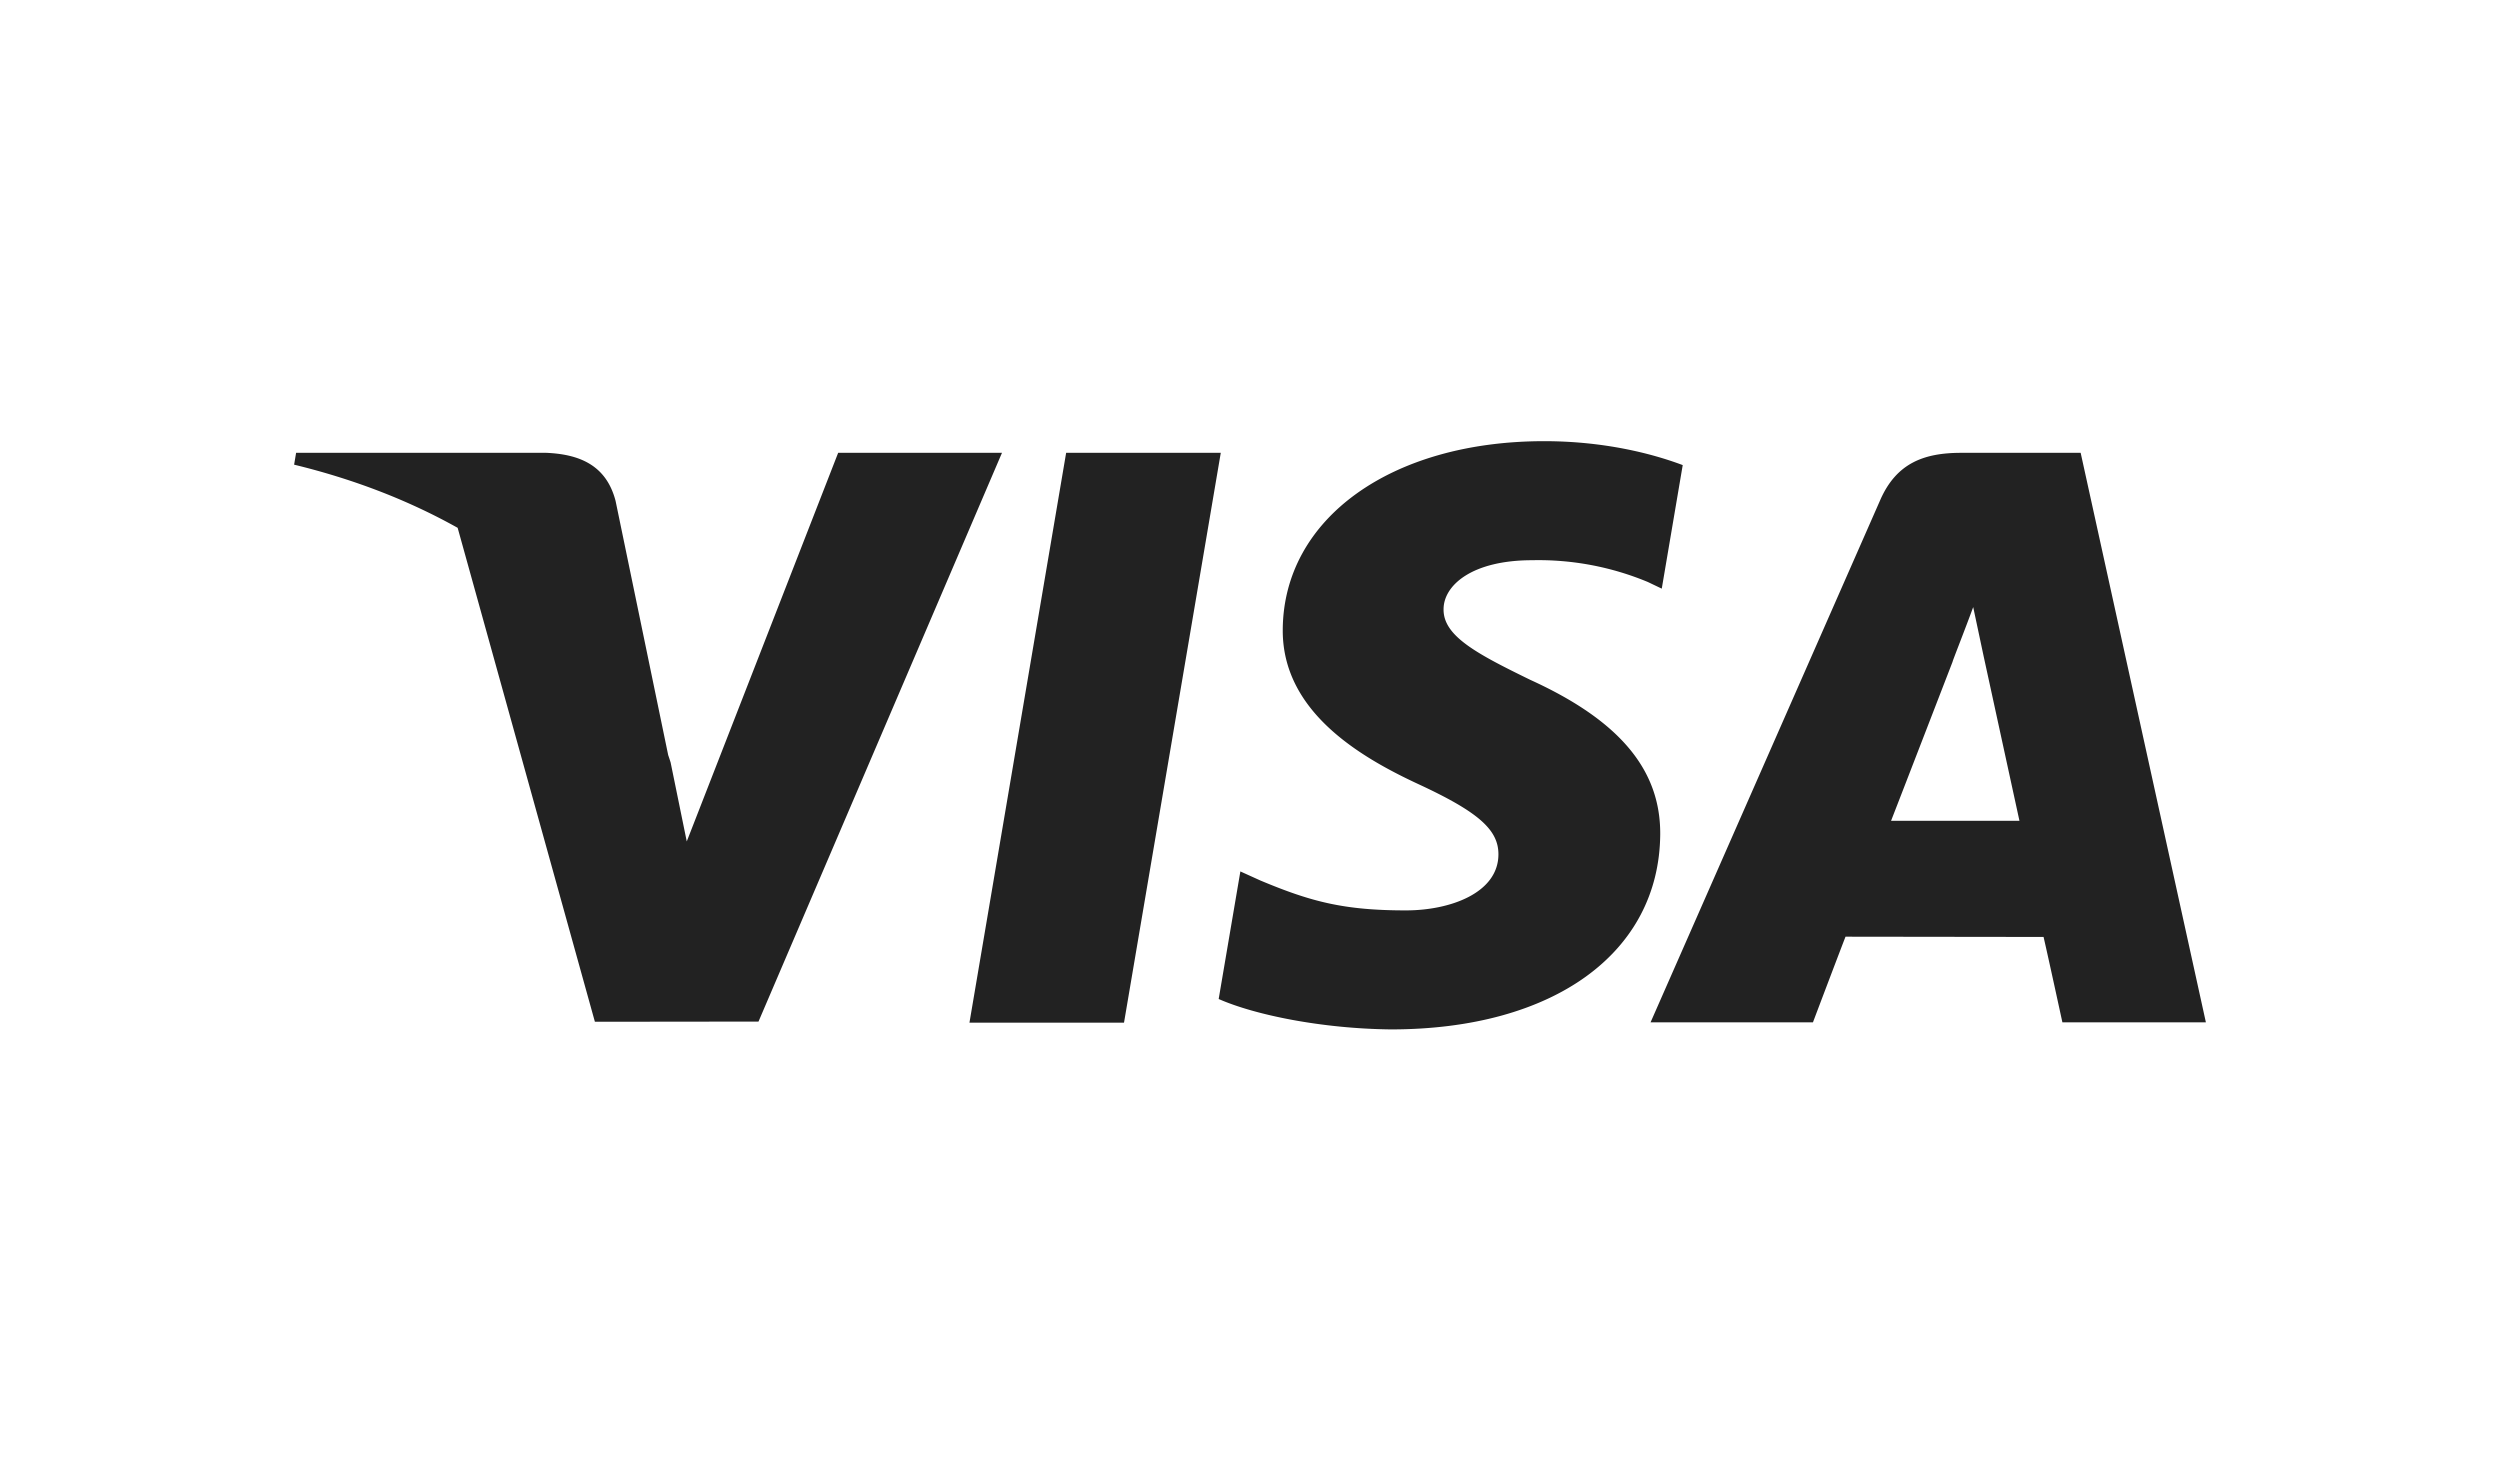
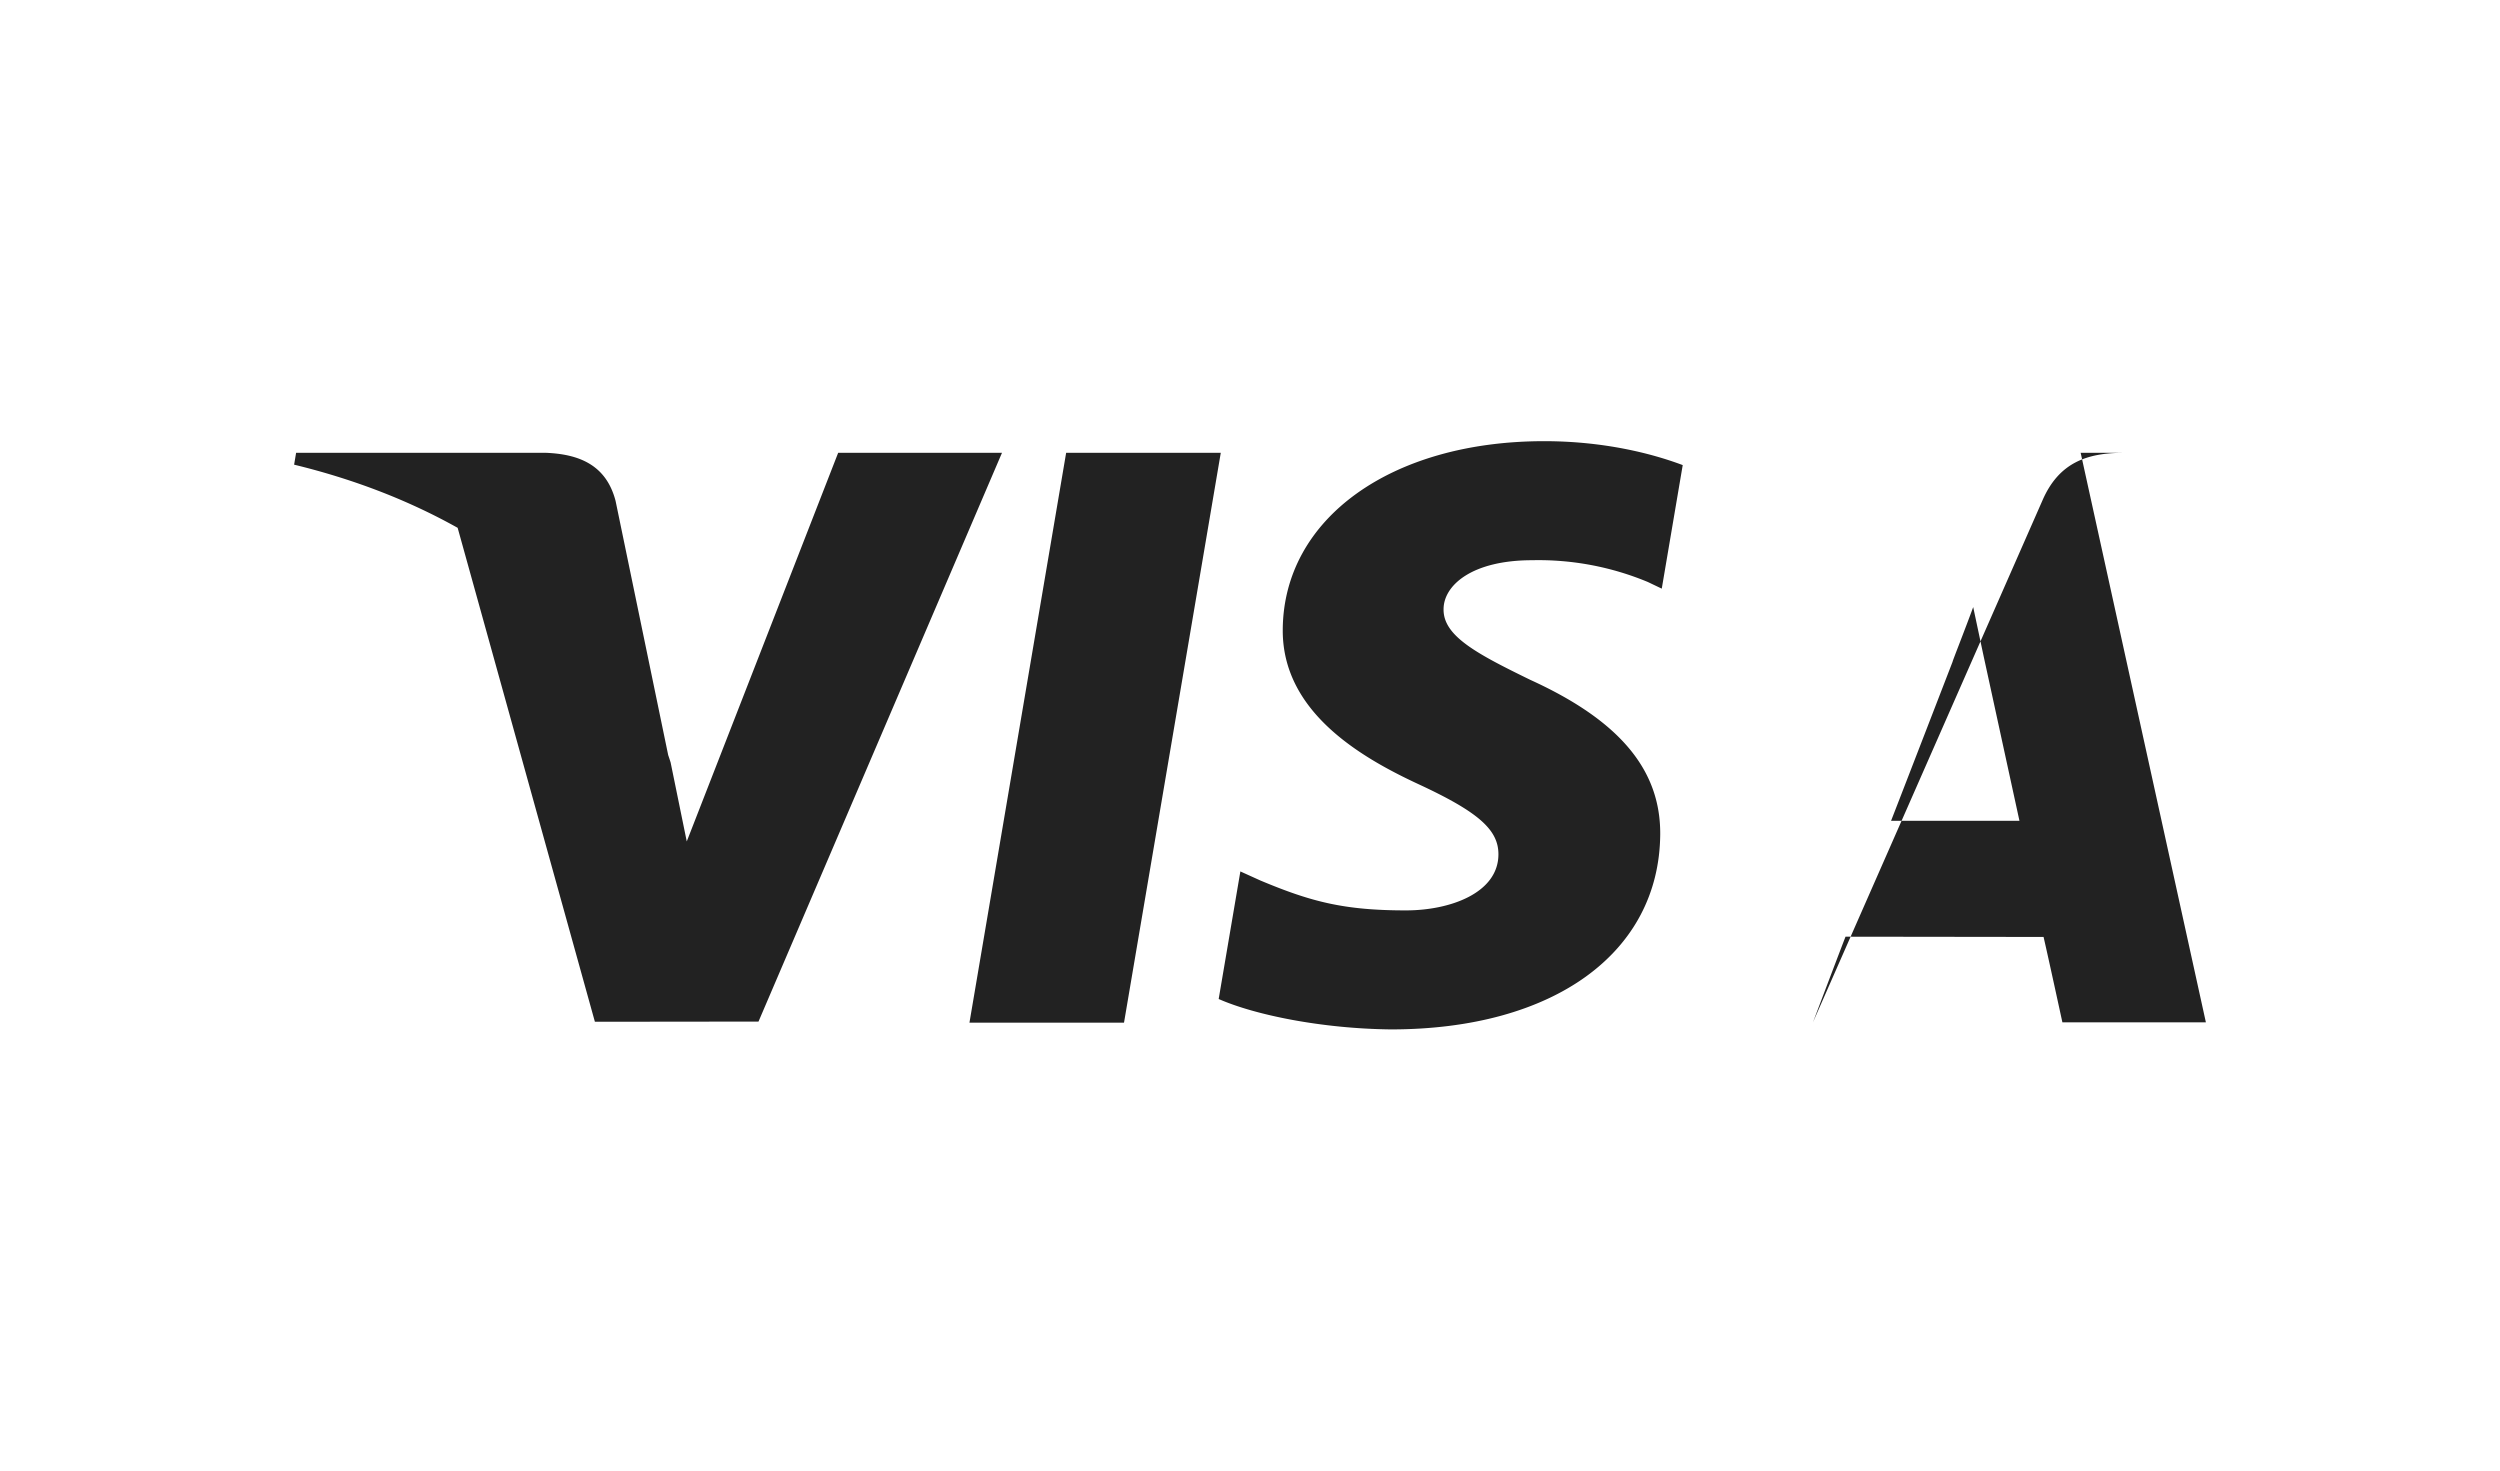
<svg xmlns="http://www.w3.org/2000/svg" width="68" height="40" viewBox="0 0 68 40" version="1.1">
  <g id="Icons/Payment/Visa" stroke="none" stroke-width="1" fill="none" fill-rule="evenodd">
-     <path d="M26.369 27.817l2.63-15.5h4.206l-2.632 15.5H26.37zM45.77 12.651l-.57 3.36-.377-.18a7.731 7.731 0 00-3.149-.593c-1.647 0-2.409.689-2.409 1.333-.01.726.891 1.205 2.361 1.922 2.427 1.106 3.548 2.448 3.532 4.211C45.127 25.922 42.256 28 37.834 28c-1.886-.02-3.703-.394-4.686-.827l.59-3.47.543.246c1.381.579 2.276.814 3.96.814 1.208 0 2.506-.475 2.516-1.514.008-.678-.543-1.163-2.18-1.922-1.596-.742-3.71-1.984-3.686-4.212.025-3.013 2.953-5.115 7.11-5.115 1.63 0 2.936.337 3.77.651zm10.824-.334L60 27.807h-3.903s-.386-1.78-.512-2.322l-5.387-.007c-.164.42-.886 2.33-.886 2.33h-4.417l6.247-14.206c.442-1.01 1.196-1.285 2.203-1.285h3.25zm-5.157 10.009h3.492l-.974-4.476-.284-1.337c-.212.582-.583 1.52-.558 1.48 0 0-1.328 3.44-1.676 4.333zM8.054 12.316h6.783c.913.035 1.652.328 1.907 1.31l1.431 6.913c.023.066.045.133.066.2l.439 2.148 4.118-10.57h4.456l-6.623 15.47-4.45.005-3.733-13.435c-1.3-.728-2.785-1.314-4.448-1.718l.054-.322z" id="Combined-Shape" fill="#222" fill-rule="nonzero" />
+     <path d="M26.369 27.817l2.63-15.5h4.206l-2.632 15.5H26.37zM45.77 12.651l-.57 3.36-.377-.18a7.731 7.731 0 00-3.149-.593c-1.647 0-2.409.689-2.409 1.333-.01.726.891 1.205 2.361 1.922 2.427 1.106 3.548 2.448 3.532 4.211C45.127 25.922 42.256 28 37.834 28c-1.886-.02-3.703-.394-4.686-.827l.59-3.47.543.246c1.381.579 2.276.814 3.96.814 1.208 0 2.506-.475 2.516-1.514.008-.678-.543-1.163-2.18-1.922-1.596-.742-3.71-1.984-3.686-4.212.025-3.013 2.953-5.115 7.11-5.115 1.63 0 2.936.337 3.77.651zm10.824-.334L60 27.807h-3.903s-.386-1.78-.512-2.322l-5.387-.007c-.164.42-.886 2.33-.886 2.33l6.247-14.206c.442-1.01 1.196-1.285 2.203-1.285h3.25zm-5.157 10.009h3.492l-.974-4.476-.284-1.337c-.212.582-.583 1.52-.558 1.48 0 0-1.328 3.44-1.676 4.333zM8.054 12.316h6.783c.913.035 1.652.328 1.907 1.31l1.431 6.913c.023.066.045.133.066.2l.439 2.148 4.118-10.57h4.456l-6.623 15.47-4.45.005-3.733-13.435c-1.3-.728-2.785-1.314-4.448-1.718l.054-.322z" id="Combined-Shape" fill="#222" fill-rule="nonzero" />
  </g>
</svg>